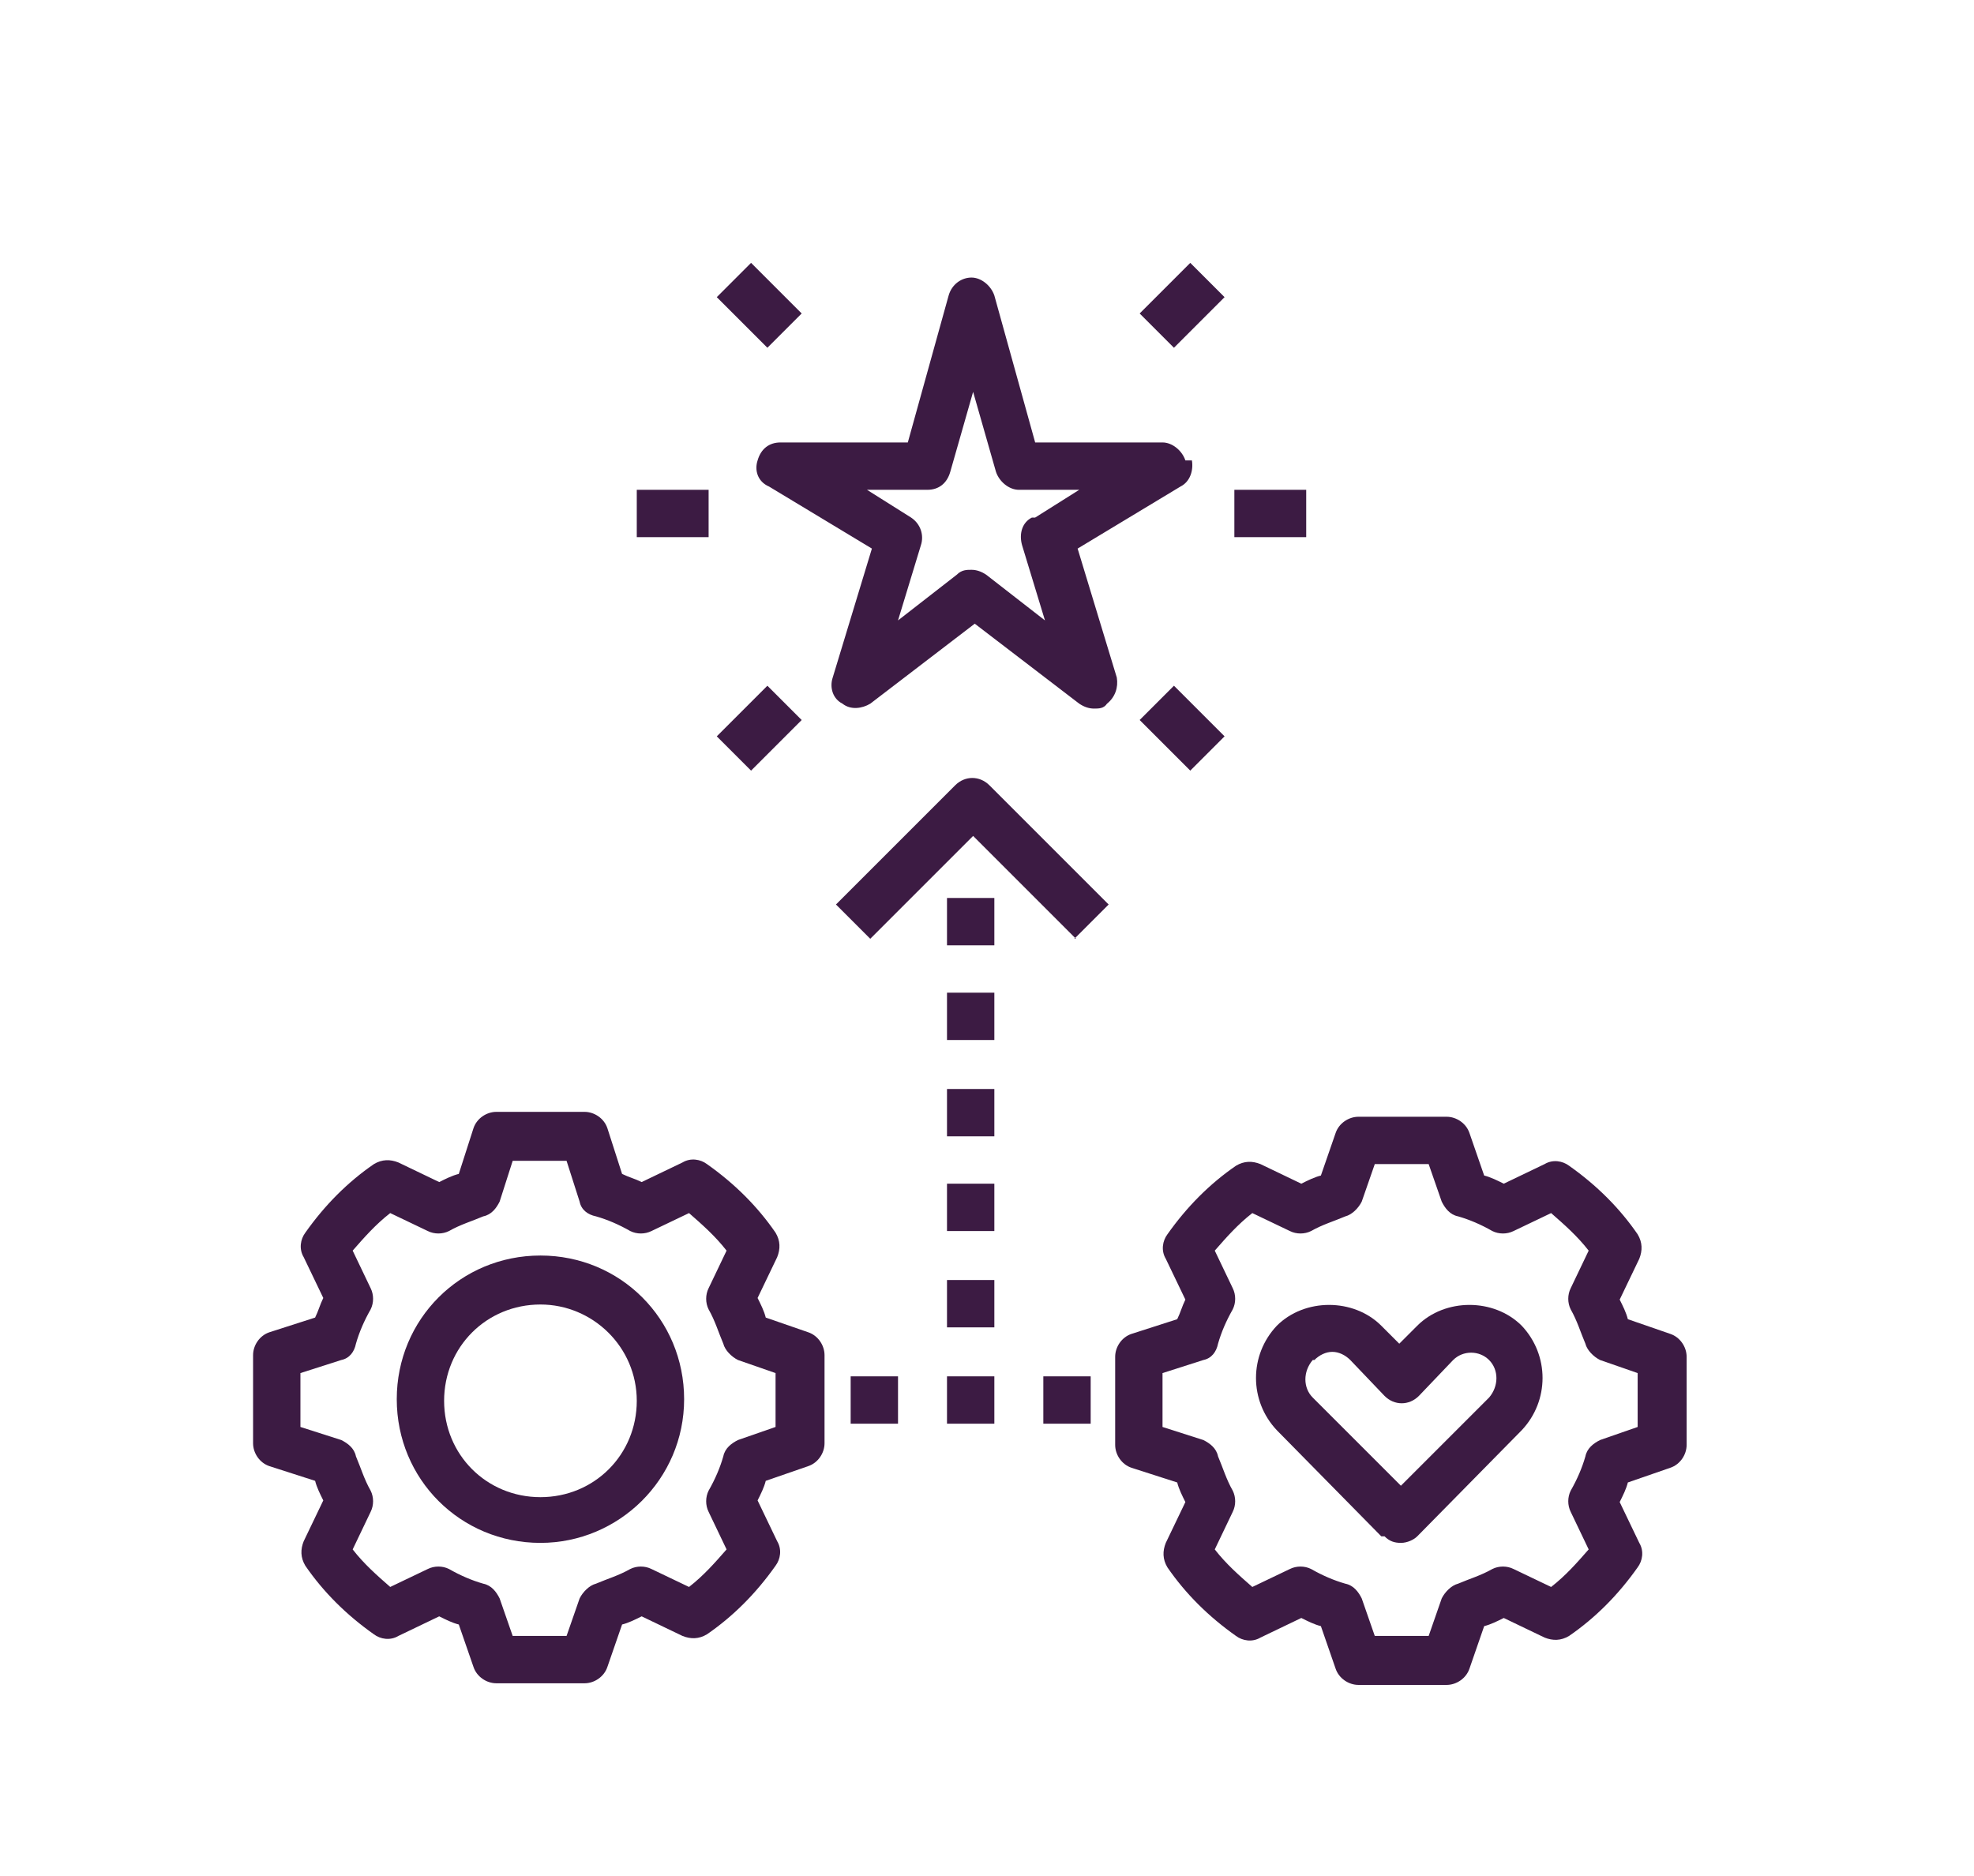
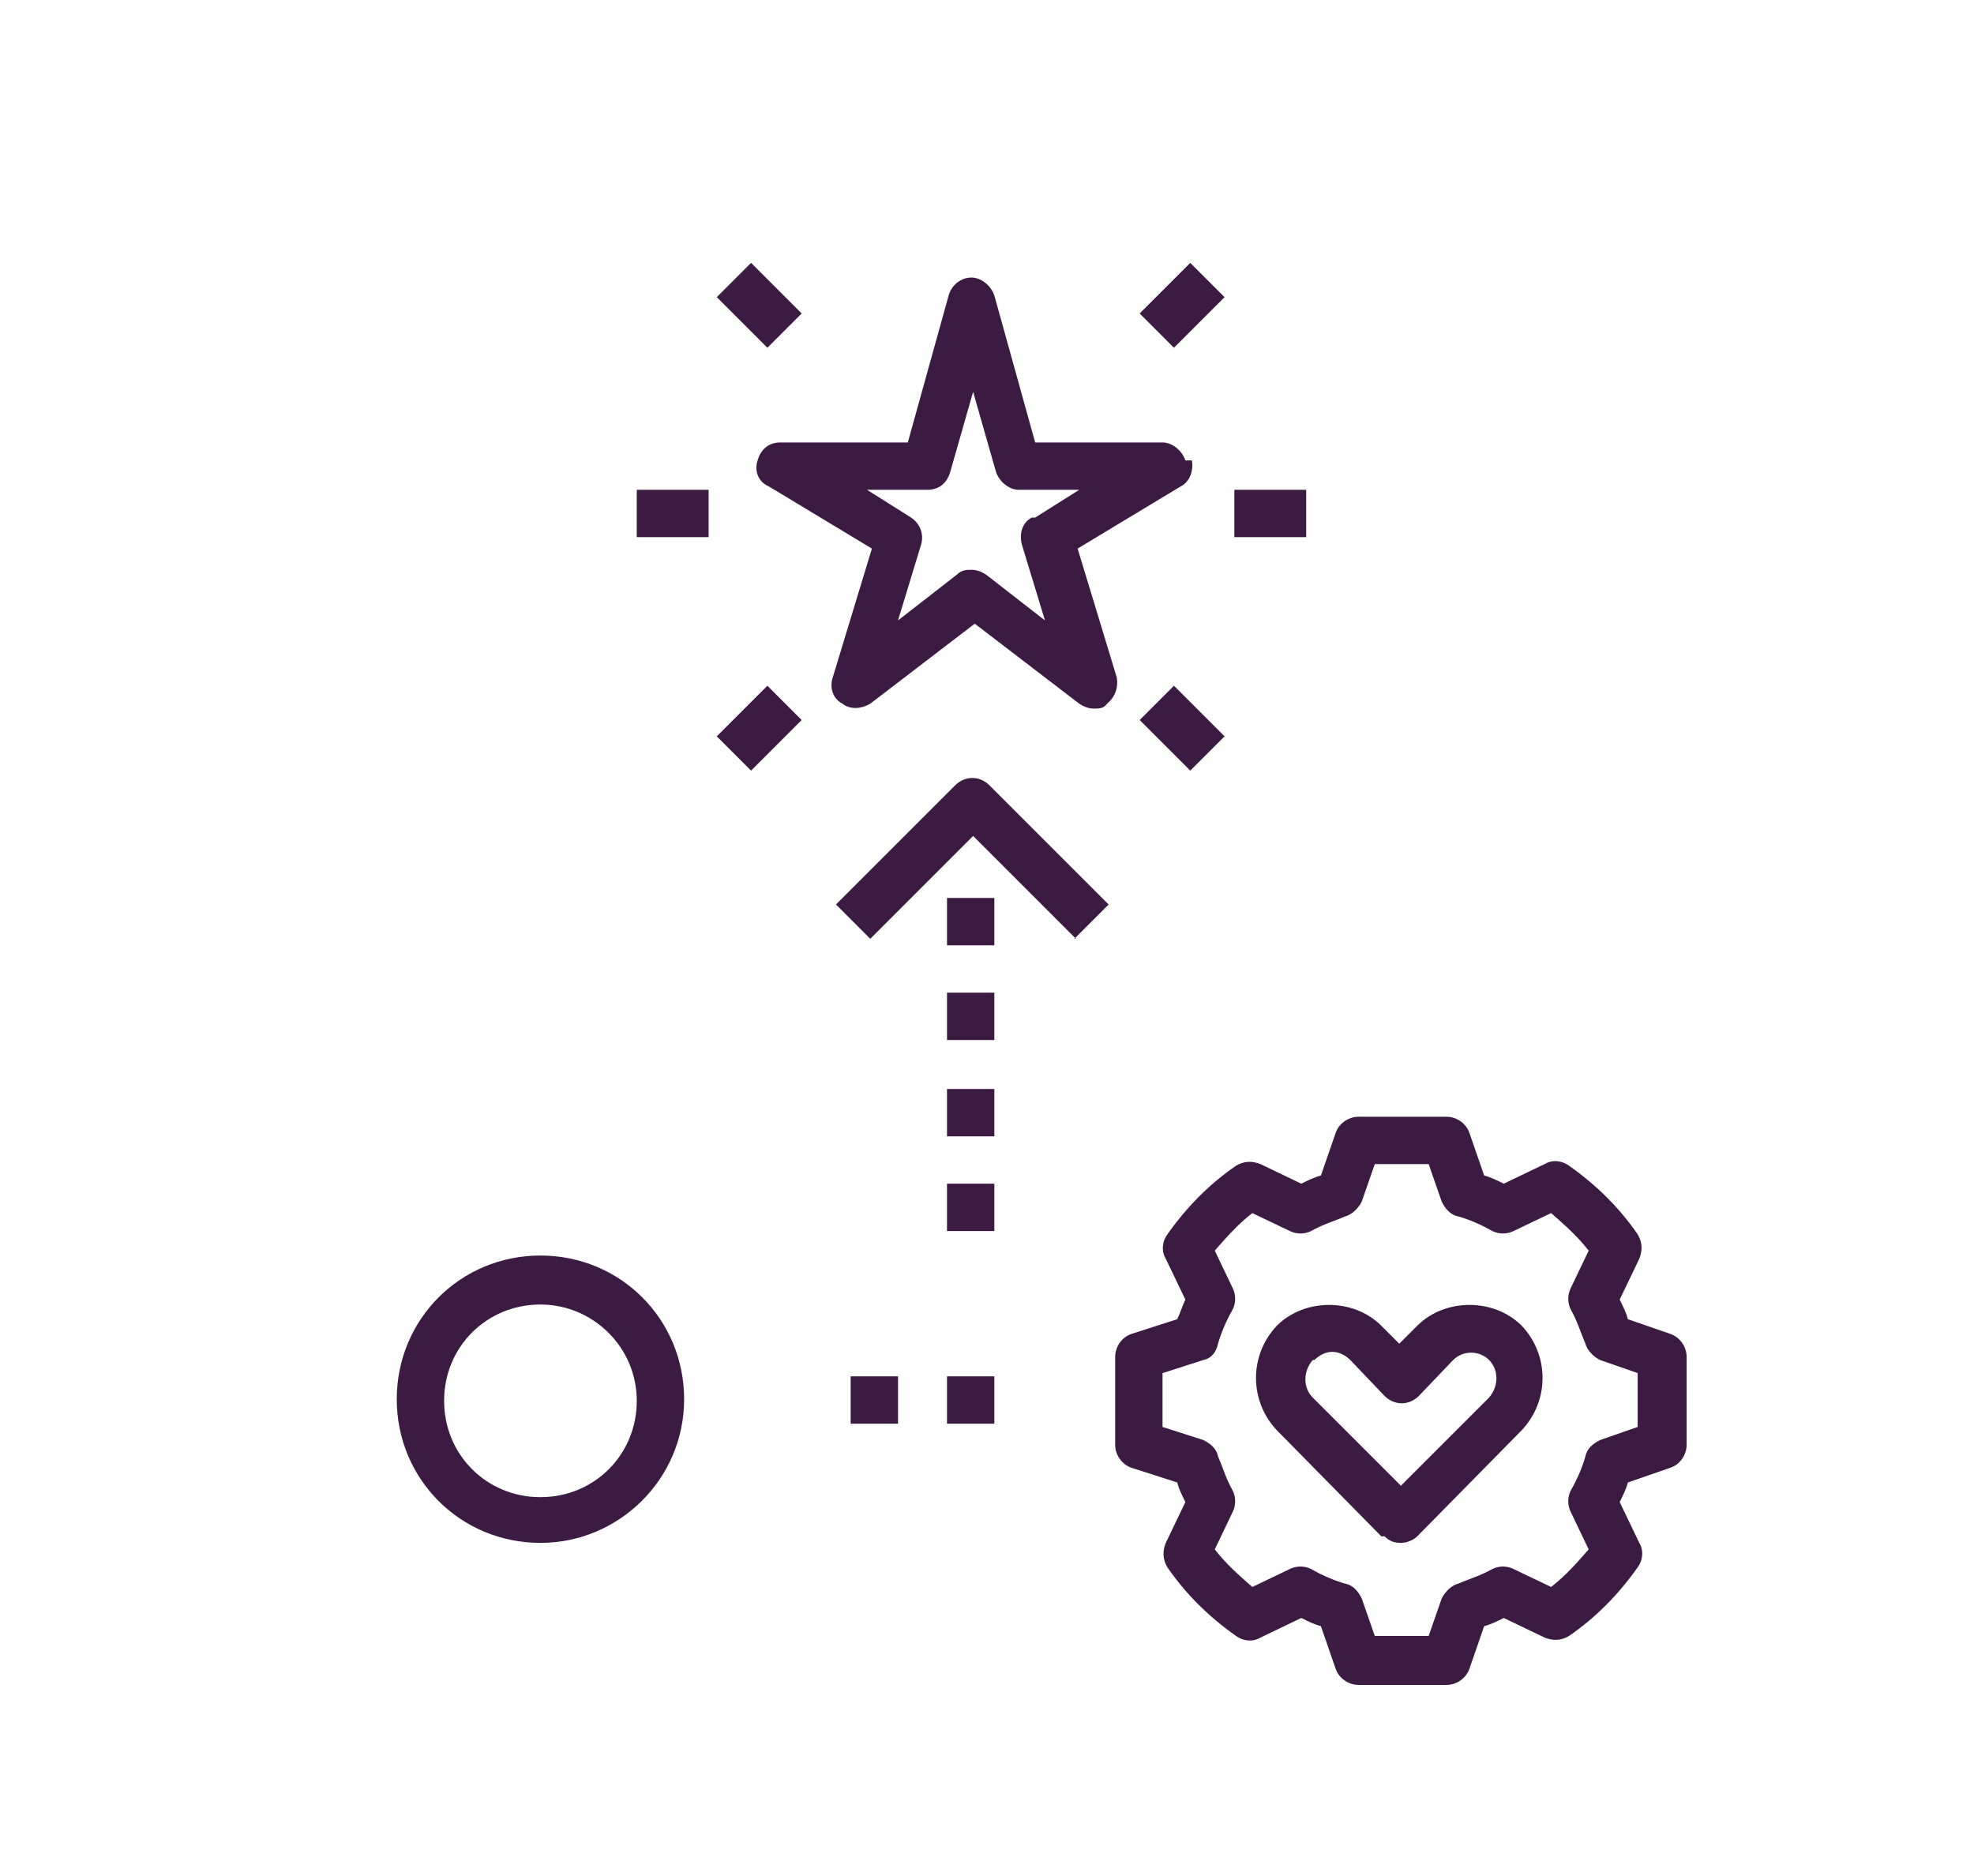
<svg xmlns="http://www.w3.org/2000/svg" viewBox="0 0 120.9 114.9">
  <defs>
    <style>      .cls-1 {        fill: #3c1b43;      }    </style>
  </defs>
  <g>
    <g id="Layer_1">
      <g>
        <path class="cls-1" d="M72.6,28.2c-.2-.6-.8-1.1-1.4-1.1h-7.8l-2.5-9c-.2-.6-.8-1.1-1.4-1.1s-1.2.4-1.4,1.1l-2.5,9h-7.8c-.7,0-1.2.4-1.4,1.1-.2.6,0,1.3.7,1.6l6.3,3.8-2.4,7.9c-.2.6,0,1.3.6,1.6.5.4,1.2.3,1.7,0l6.4-4.9,6.4,4.9c.3.2.6.3.9.3s.6,0,.8-.3c.5-.4.7-1,.6-1.6l-2.4-7.9,6.3-3.8c.6-.3.8-1,.7-1.6ZM63.2,31.7c-.6.3-.8,1-.6,1.7l1.4,4.6-3.6-2.8c-.3-.2-.6-.3-.9-.3s-.6,0-.9.3l-3.6,2.8,1.4-4.6c.2-.6,0-1.3-.6-1.7l-2.7-1.7h3.7c.7,0,1.2-.4,1.4-1.1l1.4-4.9,1.4,4.9c.2.6.8,1.1,1.4,1.1h3.7l-2.7,1.7Z" />
        <path class="cls-1" d="M33.1,94.5c4.8,0,8.8-3.9,8.8-8.8s-3.9-8.8-8.8-8.8-8.8,3.9-8.8,8.8,3.9,8.8,8.8,8.8ZM33.1,79.9c3.2,0,5.9,2.6,5.9,5.9s-2.6,5.9-5.9,5.9-5.9-2.6-5.9-5.9,2.6-5.9,5.9-5.9Z" />
-         <path class="cls-1" d="M16.5,89.8l2.8.9c.1.4.3.8.5,1.2l-1.2,2.5c-.2.5-.2,1,.1,1.5,1.1,1.6,2.5,3,4.2,4.2.4.3,1,.4,1.5.1l2.5-1.2c.4.2.8.4,1.2.5l.9,2.6c.2.6.8,1,1.4,1h5.4c.6,0,1.2-.4,1.4-1l.9-2.6c.4-.1.8-.3,1.2-.5l2.5,1.2c.5.2,1,.2,1.5-.1,1.6-1.1,3-2.5,4.2-4.2.3-.4.4-1,.1-1.5l-1.2-2.5c.2-.4.4-.8.5-1.2l2.6-.9c.6-.2,1-.8,1-1.4v-5.4c0-.6-.4-1.2-1-1.4l-2.6-.9c-.1-.4-.3-.8-.5-1.2l1.2-2.5c.2-.5.2-1-.1-1.5-1.1-1.6-2.5-3-4.2-4.2-.4-.3-1-.4-1.5-.1l-2.5,1.2c-.4-.2-.8-.3-1.2-.5l-.9-2.8c-.2-.6-.8-1-1.4-1h-5.4c-.6,0-1.2.4-1.4,1l-.9,2.8c-.4.1-.8.3-1.2.5l-2.5-1.2c-.5-.2-1-.2-1.5.1-1.6,1.1-3,2.5-4.2,4.2-.3.4-.4,1-.1,1.5l1.2,2.5c-.2.4-.3.8-.5,1.2l-2.8.9c-.6.2-1,.8-1,1.4v5.4c0,.6.4,1.2,1,1.4ZM18.4,84.1l2.5-.8c.5-.1.8-.5.9-1,.2-.7.5-1.4.9-2.1.2-.4.2-.9,0-1.3l-1.1-2.3c.7-.8,1.4-1.6,2.3-2.3l2.3,1.1c.4.2.9.2,1.3,0,.7-.4,1.4-.6,2.1-.9.5-.1.8-.5,1-.9l.8-2.5h3.3l.8,2.5c.1.5.5.8,1,.9.7.2,1.4.5,2.1.9.4.2.9.2,1.3,0l2.3-1.1c.8.7,1.6,1.4,2.3,2.3l-1.1,2.3c-.2.4-.2.9,0,1.3.4.7.6,1.4.9,2.1.1.4.5.8.9,1l2.3.8v3.3l-2.3.8c-.4.2-.8.5-.9,1-.2.7-.5,1.4-.9,2.1-.2.4-.2.9,0,1.3l1.1,2.3c-.7.8-1.4,1.6-2.3,2.3l-2.3-1.1c-.4-.2-.9-.2-1.3,0-.7.4-1.4.6-2.1.9-.4.1-.8.5-1,.9l-.8,2.3h-3.3l-.8-2.3c-.2-.4-.5-.8-1-.9-.7-.2-1.4-.5-2.1-.9-.4-.2-.9-.2-1.3,0l-2.3,1.1c-.8-.7-1.6-1.4-2.3-2.3l1.1-2.3c.2-.4.2-.9,0-1.3-.4-.7-.6-1.4-.9-2.1-.1-.5-.5-.8-.9-1l-2.5-.8v-3.3Z" />
        <path class="cls-1" d="M71.5,75.6c-.3.4-.4,1-.1,1.5l1.2,2.5c-.2.4-.3.8-.5,1.2l-2.8.9c-.6.2-1,.8-1,1.4v5.4c0,.6.4,1.2,1,1.4l2.8.9c.1.4.3.8.5,1.2l-1.2,2.5c-.2.5-.2,1,.1,1.5,1.1,1.6,2.5,3,4.2,4.2.4.3,1,.4,1.5.1l2.5-1.2c.4.2.8.4,1.2.5l.9,2.6c.2.6.8,1,1.4,1h5.4c.6,0,1.2-.4,1.4-1l.9-2.6c.4-.1.8-.3,1.2-.5l2.5,1.2c.5.2,1,.2,1.5-.1,1.6-1.1,3-2.5,4.2-4.2.3-.4.4-1,.1-1.5l-1.2-2.5c.2-.4.4-.8.5-1.2l2.6-.9c.6-.2,1-.8,1-1.4v-5.4c0-.6-.4-1.2-1-1.4l-2.6-.9c-.1-.4-.3-.8-.5-1.2l1.2-2.5c.2-.5.2-1-.1-1.5-1.1-1.6-2.5-3-4.2-4.2-.4-.3-1-.4-1.5-.1l-2.5,1.2c-.4-.2-.8-.4-1.2-.5l-.9-2.6c-.2-.6-.8-1-1.4-1h-5.4c-.6,0-1.2.4-1.4,1l-.9,2.6c-.4.1-.8.3-1.2.5l-2.5-1.2c-.5-.2-1-.2-1.5.1-1.6,1.1-3,2.5-4.2,4.2ZM74.6,82.3c.2-.7.5-1.4.9-2.1.2-.4.2-.9,0-1.3l-1.1-2.3c.7-.8,1.4-1.6,2.3-2.3l2.3,1.1c.4.2.9.2,1.3,0,.7-.4,1.4-.6,2.1-.9.4-.1.8-.5,1-.9l.8-2.3h3.3l.8,2.3c.2.4.5.8,1,.9.7.2,1.4.5,2.1.9.4.2.9.2,1.3,0l2.3-1.1c.8.7,1.6,1.4,2.3,2.3l-1.1,2.3c-.2.4-.2.9,0,1.3.4.7.6,1.4.9,2.1.1.4.5.8.9,1l2.3.8v3.3l-2.3.8c-.4.2-.8.5-.9,1-.2.7-.5,1.4-.9,2.1-.2.4-.2.9,0,1.3l1.1,2.3c-.7.8-1.4,1.6-2.3,2.3l-2.3-1.1c-.4-.2-.9-.2-1.3,0-.7.4-1.4.6-2.1.9-.4.1-.8.5-1,.9l-.8,2.3h-3.3l-.8-2.3c-.2-.4-.5-.8-1-.9-.7-.2-1.4-.5-2.1-.9-.4-.2-.9-.2-1.3,0l-2.3,1.1c-.8-.7-1.6-1.4-2.3-2.3l1.1-2.3c.2-.4.2-.9,0-1.3-.4-.7-.6-1.4-.9-2.1-.1-.5-.5-.8-.9-1l-2.5-.8v-3.3l2.5-.8c.5-.1.8-.5.9-1Z" />
        <path class="cls-1" d="M84.8,94.1c.3.3.6.4,1,.4s.8-.2,1-.4l6.4-6.5c1.7-1.8,1.7-4.6,0-6.4-1.7-1.7-4.7-1.7-6.4,0l-1.1,1.1-1.1-1.1c-1.7-1.7-4.7-1.7-6.4,0-1.7,1.8-1.7,4.6,0,6.4l6.4,6.5ZM80.5,83.3c.3-.3.7-.5,1.1-.5s.8.2,1.1.5l2.1,2.2c.6.6,1.5.6,2.1,0l2.1-2.2c.6-.6,1.6-.6,2.2,0,.6.6.6,1.6,0,2.3l-5.4,5.4-5.4-5.4c-.6-.6-.6-1.6,0-2.3Z" />
        <path class="cls-1" d="M52.1,84.3h2.9v2.9h-2.9v-2.9Z" />
-         <path class="cls-1" d="M63.9,84.3h2.9v2.9h-2.9v-2.9Z" />
        <path class="cls-1" d="M58,84.3h2.9v2.9h-2.9v-2.9Z" />
-         <path class="cls-1" d="M58,78.4h2.9v2.9h-2.9v-2.9Z" />
        <path class="cls-1" d="M58,72.5h2.9v2.9h-2.9v-2.9Z" />
        <path class="cls-1" d="M58,66.7h2.9v2.9h-2.9v-2.9Z" />
        <path class="cls-1" d="M58,60.8h2.9v2.9h-2.9v-2.9Z" />
        <path class="cls-1" d="M58,55h2.9v2.9h-2.9v-2.9Z" />
        <path class="cls-1" d="M65.8,57.5l2.1-2.1-7.3-7.3c-.6-.6-1.5-.6-2.1,0l-7.3,7.3,2.1,2.1,6.3-6.3,6.3,6.3Z" />
        <path class="cls-1" d="M75.6,30h4.4v2.9h-4.4v-2.9Z" />
        <path class="cls-1" d="M39,30h4.4v2.9h-4.4v-2.9Z" />
        <path class="cls-1" d="M69.8,44.1l2.1-2.1,3.1,3.1-2.1,2.1-3.1-3.1Z" />
        <path class="cls-1" d="M43.9,18.2l2.1-2.1,3.1,3.1-2.1,2.1-3.1-3.1Z" />
        <path class="cls-1" d="M69.8,19.2l3.1-3.1,2.1,2.1-3.1,3.1-2.1-2.1Z" />
        <path class="cls-1" d="M43.9,45.1l3.1-3.1,2.1,2.1-3.1,3.1-2.1-2.1Z" />
      </g>
    </g>
  </g>
</svg>